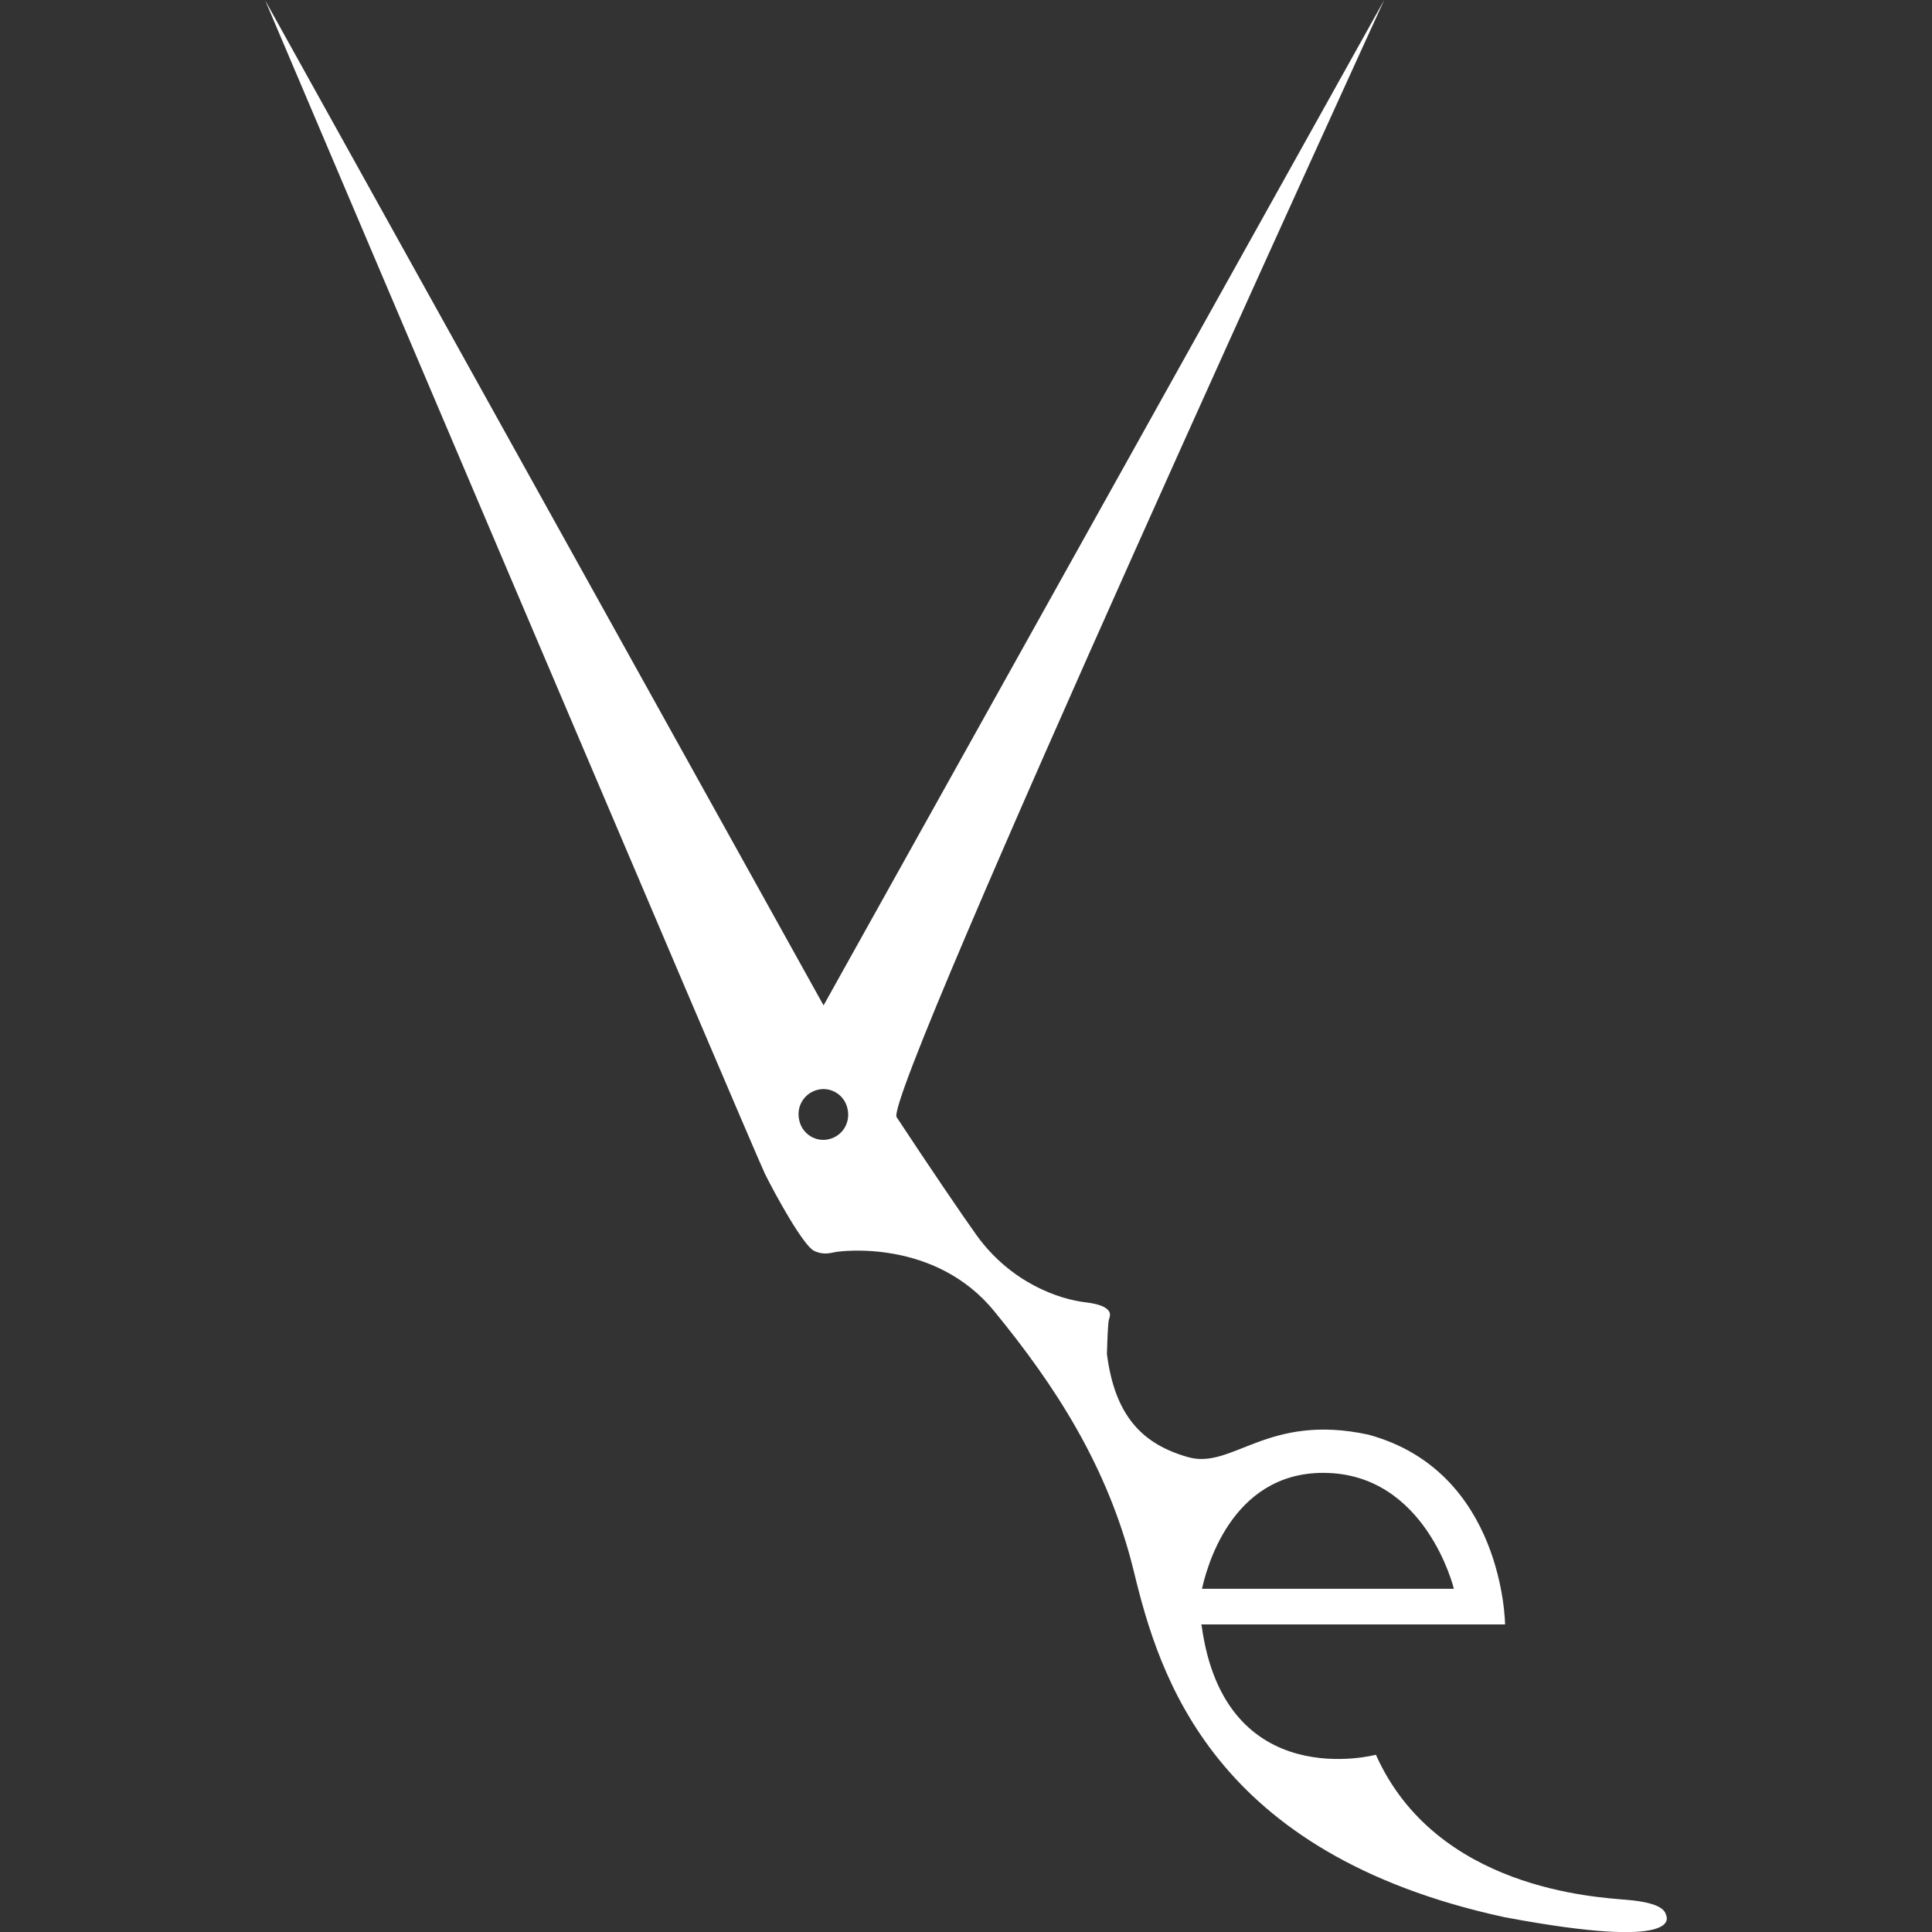
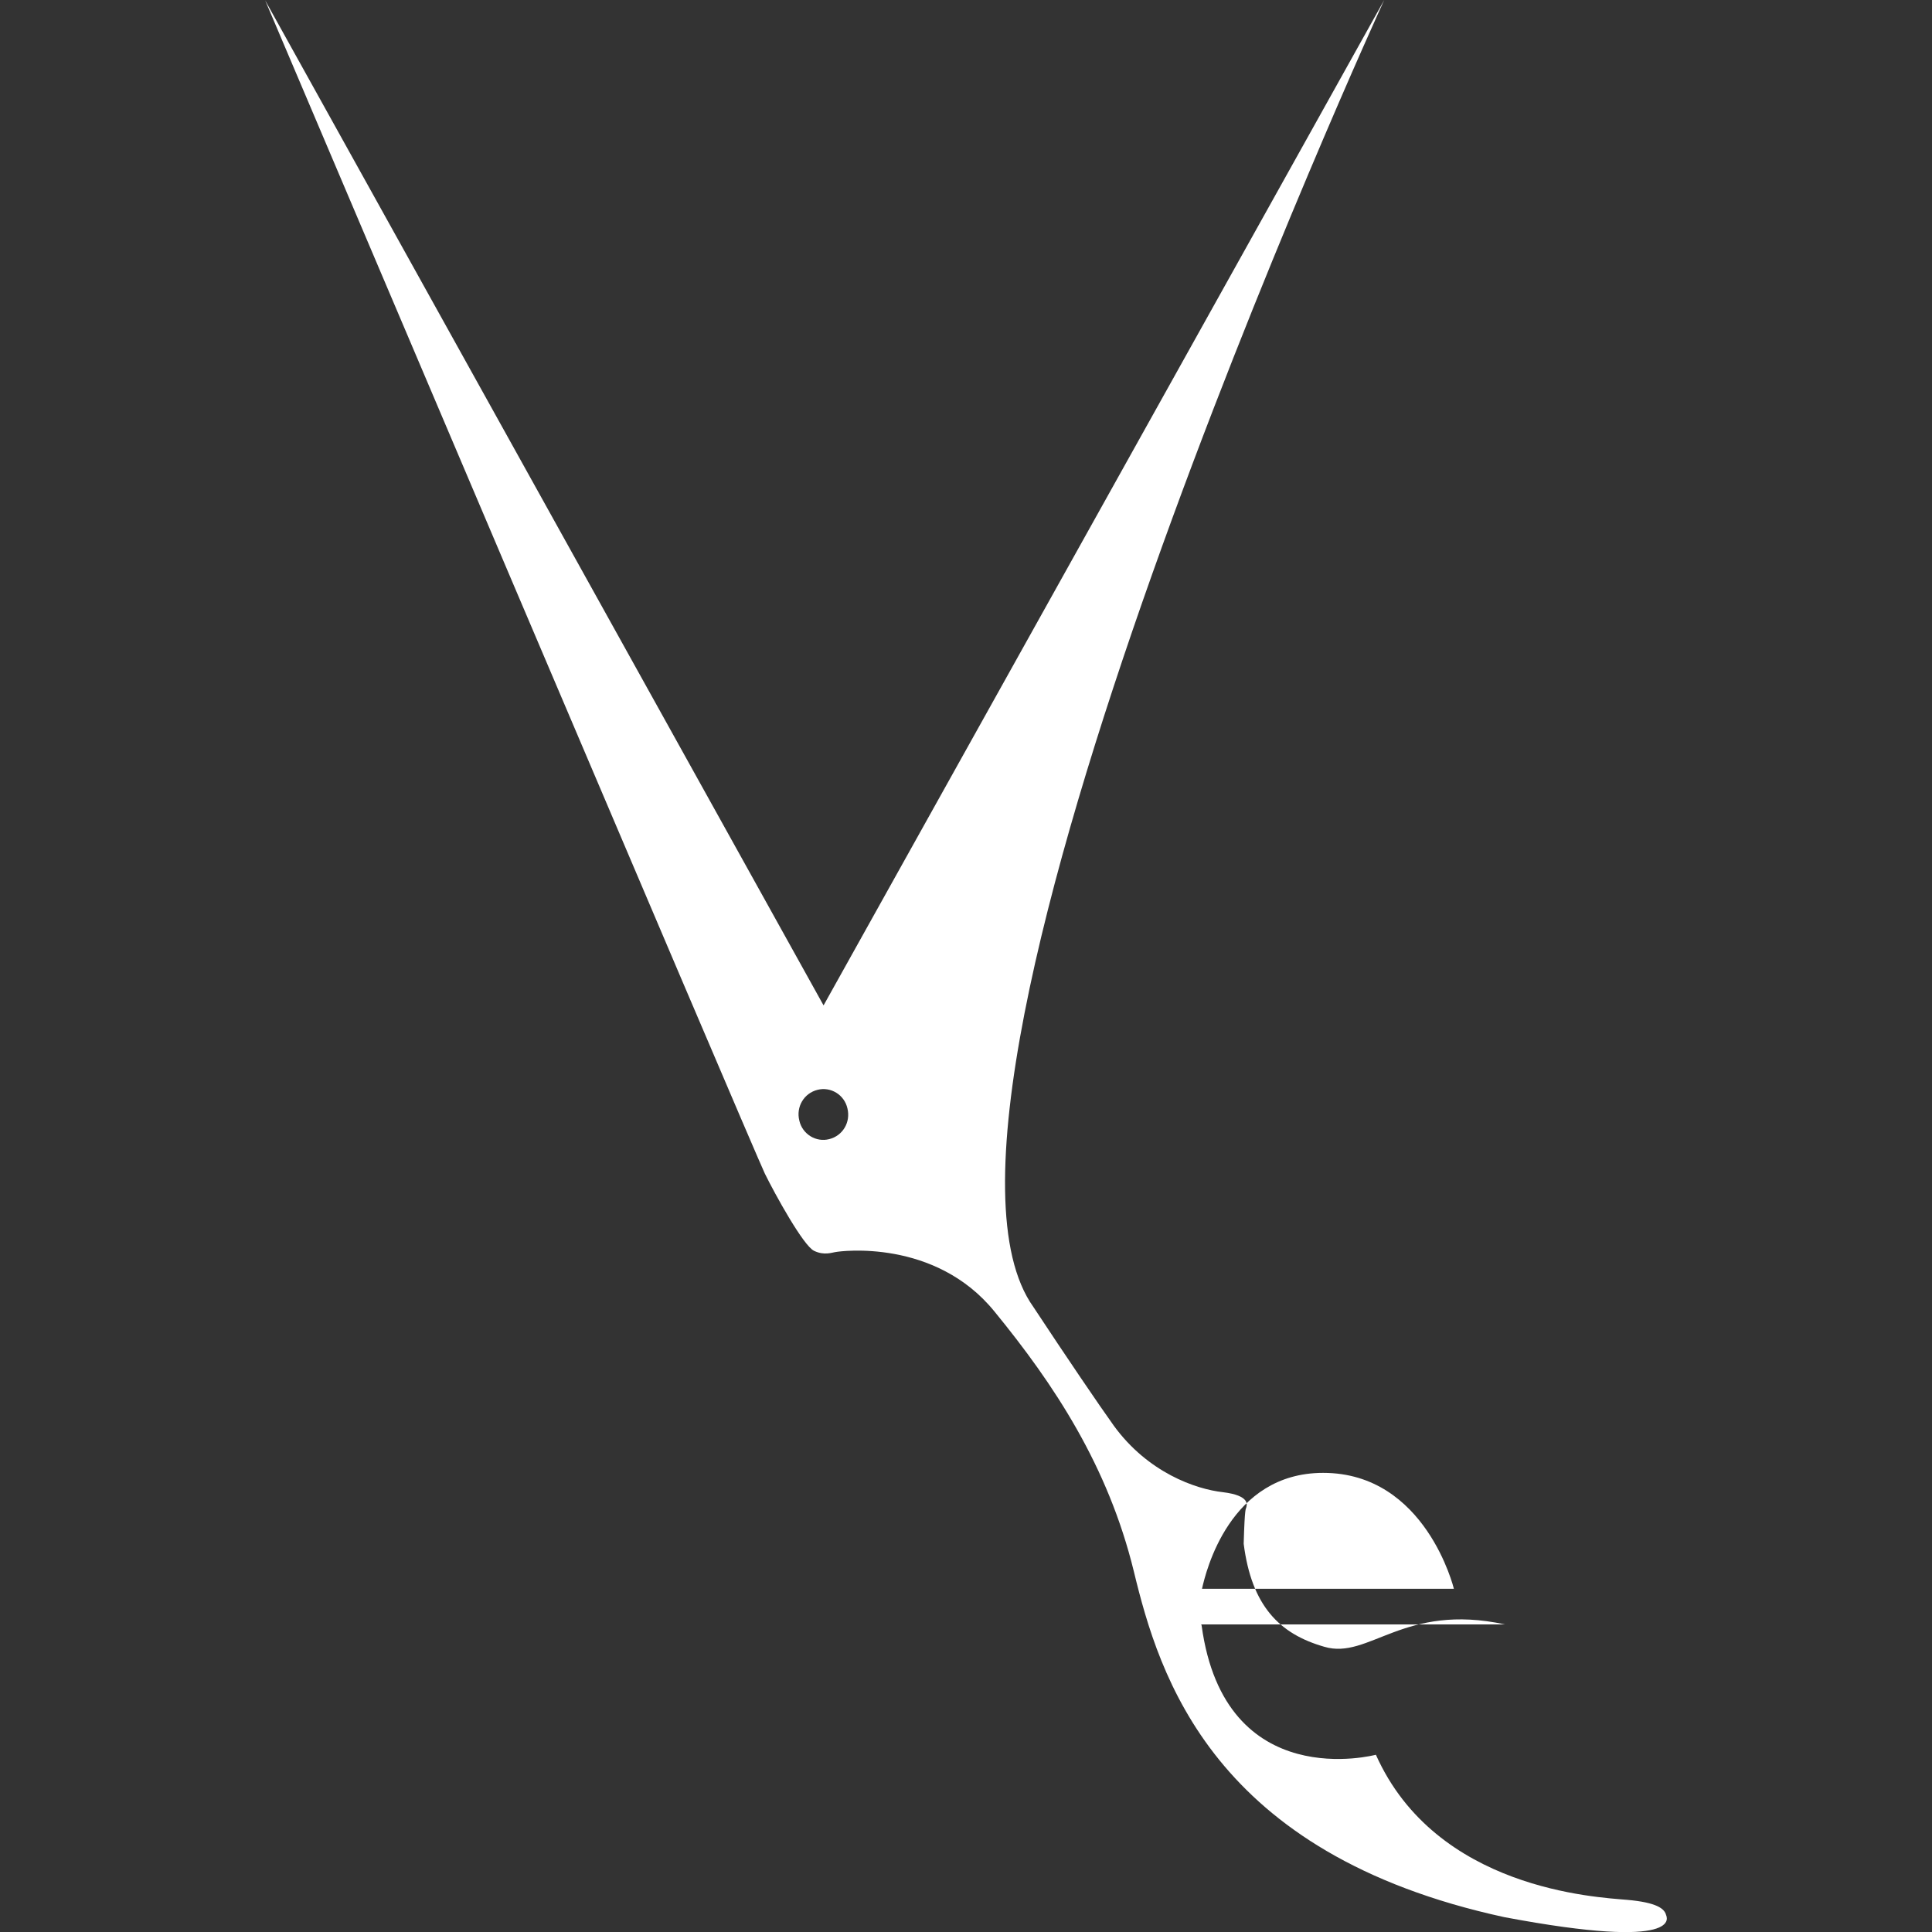
<svg xmlns="http://www.w3.org/2000/svg" version="1.1" id="Layer_1" x="0px" y="0px" width="51px" height="51.003px" viewBox="0 0 51 51.003" enable-background="new 0 0 51 51.003" xml:space="preserve">
  <rect x="0" y="0" width="51" height="51.003" fill="#333333" stroke="none" />
-   <path fill="#FFFFFF" d="M34.929,38.88c2.711,0,3.45,3.06,3.45,3.06H31.73C31.83,41.49,32.459,38.88,34.929,38.88z M21.89,30.07  c-0.35,0.09-0.71-0.131-0.79-0.49c-0.09-0.359,0.12-0.721,0.48-0.811c0.35-0.09,0.71,0.131,0.79,0.49  C22.459,29.62,22.25,29.98,21.89,30.07z M43.98,50.55c-0.041-0.159-0.23-0.329-1.03-0.399s-5.04-0.271-6.63-3.83  c0,0-3.99,1.07-4.6-3.41l-0.011-0.03h8.021c0,0-0.03-4.04-3.61-5.01c-2.681-0.58-3.591,0.94-4.771,0.59  c-1.189-0.34-1.92-1.08-2.129-2.72c0.029-1.02,0.059-0.9,0.069-0.961c0.01-0.049,0.12-0.309-0.61-0.399  c-0.729-0.08-1.99-0.521-2.89-1.76c-0.38-0.53-1.25-1.81-2.12-3.13C23.29,28.92,36.54,0,36.54,0l-14.8,26.54L7,0.01  c0,0,12.92,30.419,13.19,30.97c0.27,0.549,1.02,1.91,1.3,2.039c0.27,0.131,0.48,0.041,0.58,0.03c0.11-0.021,2.61-0.36,4.18,1.57  c1.58,1.93,3,4.08,3.68,6.86c0.67,2.77,2.08,7.459,9.78,9.129C44.5,51.51,43.99,50.59,43.98,50.55z" />
+   <path fill="#FFFFFF" d="M34.929,38.88c2.711,0,3.45,3.06,3.45,3.06H31.73C31.83,41.49,32.459,38.88,34.929,38.88z M21.89,30.07  c-0.35,0.09-0.71-0.131-0.79-0.49c-0.09-0.359,0.12-0.721,0.48-0.811c0.35-0.09,0.71,0.131,0.79,0.49  C22.459,29.62,22.25,29.98,21.89,30.07z M43.98,50.55c-0.041-0.159-0.23-0.329-1.03-0.399s-5.04-0.271-6.63-3.83  c0,0-3.99,1.07-4.6-3.41l-0.011-0.03h8.021c-2.681-0.58-3.591,0.94-4.771,0.59  c-1.189-0.34-1.92-1.08-2.129-2.72c0.029-1.02,0.059-0.9,0.069-0.961c0.01-0.049,0.12-0.309-0.61-0.399  c-0.729-0.08-1.99-0.521-2.89-1.76c-0.38-0.53-1.25-1.81-2.12-3.13C23.29,28.92,36.54,0,36.54,0l-14.8,26.54L7,0.01  c0,0,12.92,30.419,13.19,30.97c0.27,0.549,1.02,1.91,1.3,2.039c0.27,0.131,0.48,0.041,0.58,0.03c0.11-0.021,2.61-0.36,4.18,1.57  c1.58,1.93,3,4.08,3.68,6.86c0.67,2.77,2.08,7.459,9.78,9.129C44.5,51.51,43.99,50.59,43.98,50.55z" />
</svg>